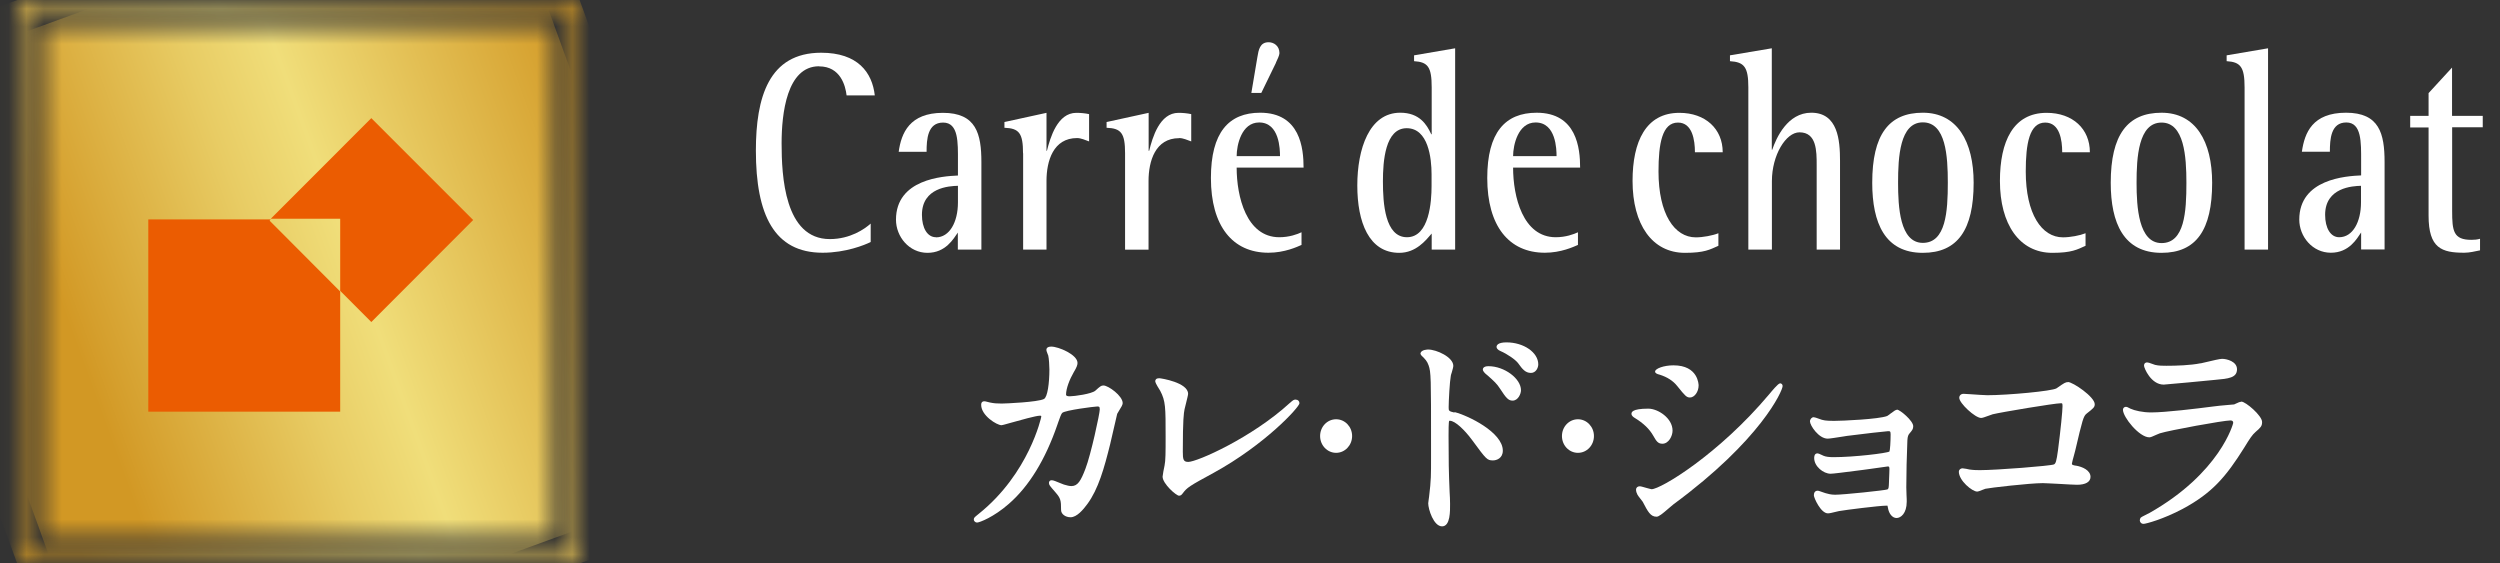
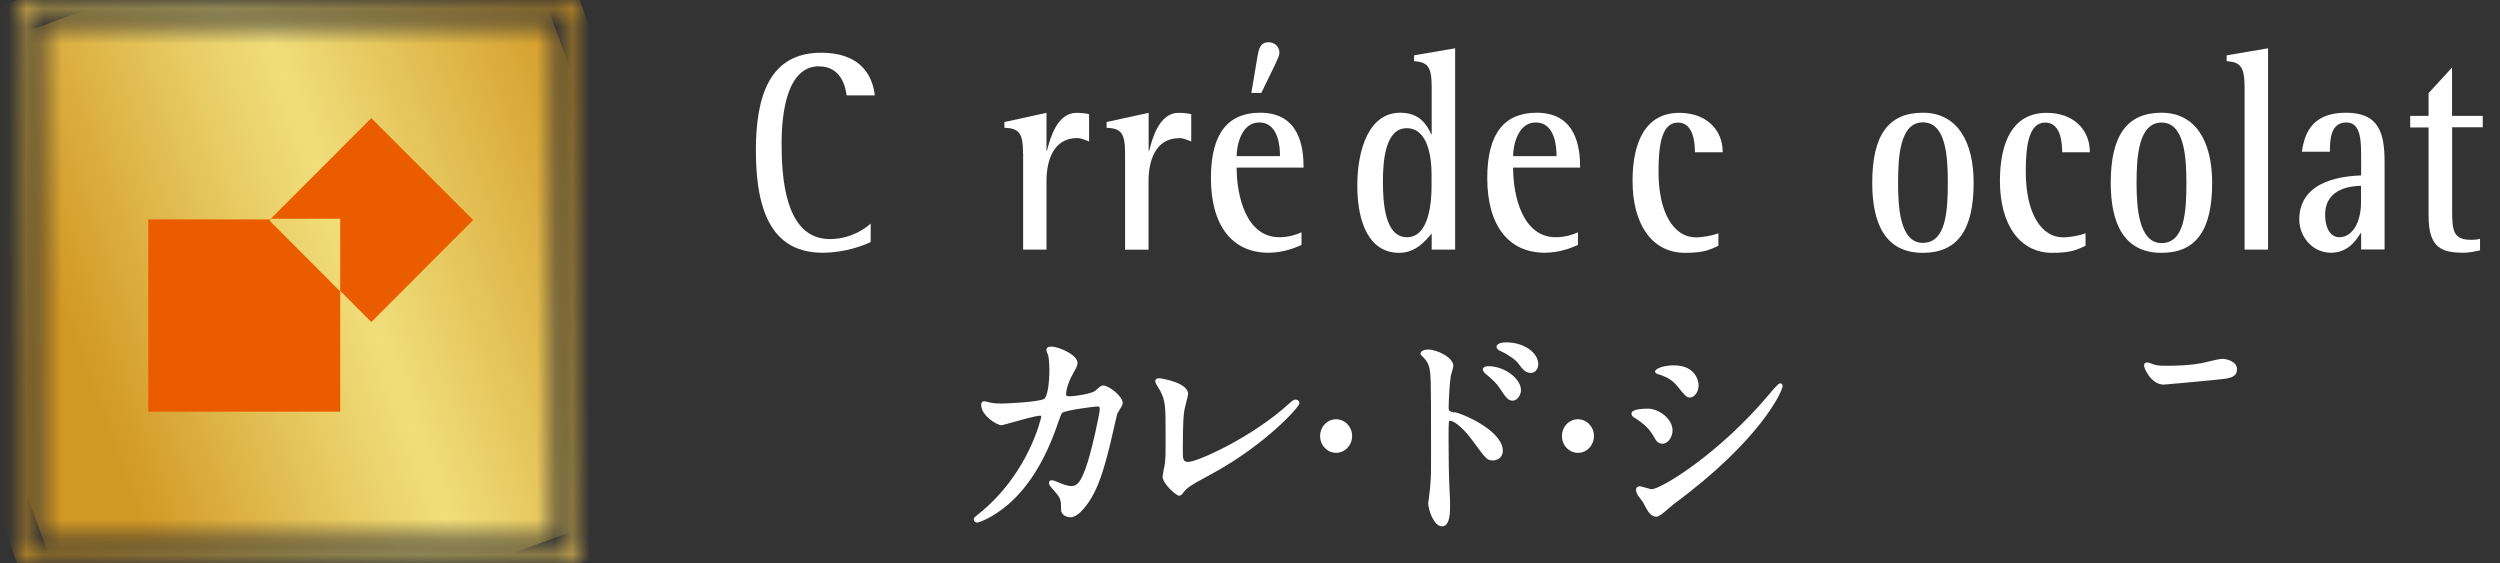
<svg xmlns="http://www.w3.org/2000/svg" width="142" height="32" viewBox="0 0 142 32" fill="none">
  <rect x="0" y="0" width="142" height="32" fill="#333333" stroke="none" />
  <mask id="mask0_24_2007" style="mask-type:luminance" maskUnits="userSpaceOnUse" x="0" y="0" width="33" height="32">
    <path d="M1.459 0.486H32.439V31.514H1.459V0.486ZM0.974 32H32.924V0H0.974V32Z" fill="white" />
  </mask>
  <g mask="url(#mask0_24_2007)">
    <path d="M29.187 -10.282L-9.296 3.747L4.711 42.29L43.194 28.261L29.187 -10.282Z" fill="url(#paint0_linear_24_2007)" />
  </g>
  <mask id="mask1_24_2007" style="mask-type:luminance" maskUnits="userSpaceOnUse" x="2" y="1" width="30" height="30">
    <path d="M31.481 1.451H2.423V30.555H31.481V1.451Z" fill="white" />
  </mask>
  <g mask="url(#mask1_24_2007)">
    <path d="M28.084 -7.903L-6.919 4.857L5.821 39.915L40.825 27.155L28.084 -7.903Z" fill="url(#paint1_linear_24_2007)" />
  </g>
  <path d="M15.38 12.46H8.423V23.383H19.323V16.557L15.313 12.534L15.38 12.46Z" fill="#EB5C01" />
  <path d="M26.876 12.497L21.091 6.71L15.38 12.424H19.323V16.52L21.091 18.291L26.876 12.497Z" fill="#EB5C01" />
  <path d="M62.676 21.895C62.547 21.895 62.486 21.944 62.216 22.19C62.007 22.375 61.018 22.51 60.76 22.51C60.621 22.51 60.551 22.479 60.551 22.418C60.551 22.055 60.767 21.526 60.981 21.157C61.153 20.868 61.203 20.739 61.203 20.616C61.203 20.142 60.122 19.687 59.716 19.687C59.471 19.687 59.434 19.804 59.434 19.878C59.434 19.915 59.452 19.97 59.514 20.13C59.526 20.161 59.532 20.179 59.538 20.185C59.581 20.345 59.606 20.794 59.606 20.985C59.606 21.747 59.502 22.565 59.293 22.664C58.943 22.842 57.113 22.922 56.898 22.922C56.621 22.922 56.456 22.91 56.222 22.861C56.142 22.842 56.093 22.83 56.05 22.818C55.977 22.799 55.946 22.793 55.903 22.793C55.823 22.793 55.731 22.83 55.731 22.996C55.731 23.605 56.621 24.152 56.886 24.152C56.922 24.152 57.014 24.128 57.426 24.011C57.954 23.863 58.844 23.611 59.072 23.611C59.133 23.611 59.145 23.623 59.145 23.666C59.145 23.697 58.451 26.895 55.596 29.183L55.528 29.238C55.356 29.38 55.313 29.411 55.313 29.503C55.313 29.614 55.412 29.681 55.498 29.681C55.639 29.681 56.456 29.361 57.297 28.623C58.451 27.621 59.379 26.102 60.06 24.122L60.115 23.962C60.195 23.734 60.281 23.494 60.337 23.451C60.515 23.297 62.142 23.094 62.32 23.088C62.425 23.088 62.467 23.088 62.467 23.26C62.467 23.488 61.964 25.825 61.651 26.631C61.393 27.307 61.215 27.609 60.859 27.609C60.742 27.609 60.613 27.578 60.429 27.523C60.398 27.516 60.318 27.48 60.226 27.443C59.987 27.344 59.827 27.277 59.741 27.277C59.587 27.277 59.581 27.406 59.581 27.43C59.581 27.541 59.618 27.584 59.919 27.928L59.95 27.965C60.245 28.304 60.269 28.414 60.269 28.968C60.269 29.195 60.508 29.38 60.809 29.38C61.16 29.38 61.522 28.956 61.761 28.63C62.388 27.781 62.719 26.588 63.057 25.229C63.204 24.57 63.438 23.568 63.456 23.506C63.468 23.482 63.511 23.408 63.554 23.34C63.689 23.125 63.769 22.99 63.769 22.898C63.769 22.485 62.953 21.895 62.676 21.895Z" fill="white" />
  <path d="M73.601 22.695C73.478 22.695 73.435 22.738 73.275 22.879L73.251 22.898C71.114 24.854 68 26.237 67.491 26.237C67.208 26.237 67.184 26.084 67.184 25.653C67.184 23.783 67.239 23.482 67.282 23.248C67.294 23.193 67.325 23.064 67.362 22.922C67.435 22.621 67.484 22.436 67.484 22.369C67.484 21.729 65.949 21.483 65.839 21.483C65.673 21.483 65.618 21.569 65.618 21.649C65.618 21.698 65.642 21.791 65.9 22.197C66.207 22.781 66.207 23.131 66.207 24.804C66.207 25.678 66.207 26.163 66.146 26.446C66.115 26.563 66.035 27.018 66.035 27.074C66.035 27.474 66.809 28.156 66.969 28.156C67.067 28.156 67.116 28.107 67.184 28.015C67.429 27.695 67.515 27.627 68.934 26.858C71.85 25.259 73.809 23.125 73.809 22.904C73.809 22.787 73.724 22.701 73.613 22.701" fill="white" />
  <path d="M75.891 23.814C75.387 23.814 74.982 24.238 74.982 24.767C74.982 25.296 75.393 25.721 75.891 25.721C76.388 25.721 76.8 25.296 76.8 24.767C76.8 24.238 76.394 23.814 75.891 23.814Z" fill="white" />
  <path d="M84.544 20.8C84.243 20.8 84.225 20.948 84.225 20.991C84.225 21.108 84.415 21.262 84.433 21.274L84.464 21.298C84.888 21.674 85.017 21.79 85.213 22.092C85.533 22.584 85.668 22.756 85.913 22.756C86.227 22.756 86.392 22.369 86.392 22.166C86.392 21.501 85.447 20.8 84.55 20.8" fill="white" />
  <path d="M85.569 19.447C85.059 19.447 85.004 19.626 85.004 19.706C85.004 19.773 85.059 19.872 85.225 19.939C85.612 20.105 86.085 20.431 86.238 20.64L86.251 20.659C86.465 20.954 86.637 21.182 86.957 21.182C87.233 21.182 87.374 20.899 87.374 20.696C87.374 20.019 86.545 19.447 85.569 19.447Z" fill="white" />
  <path d="M82.609 23.433C82.284 23.359 82.284 23.328 82.284 23.131C82.284 22.781 82.345 21.655 82.407 21.341C82.407 21.311 82.431 21.249 82.456 21.169C82.511 20.979 82.548 20.849 82.548 20.782C82.548 20.284 81.59 19.853 81.123 19.853C81.105 19.853 80.73 19.853 80.681 20.068C80.681 20.111 80.706 20.161 80.736 20.191L80.755 20.21C80.951 20.401 81.056 20.505 81.142 20.745C81.283 21.139 81.283 21.452 81.283 25.222C81.283 25.524 81.283 25.77 81.283 25.991C81.283 26.945 81.289 27.264 81.172 28.211C81.172 28.236 81.16 28.31 81.148 28.384C81.136 28.47 81.123 28.556 81.123 28.587C81.123 28.925 81.43 29.897 81.909 29.897C82.388 29.897 82.364 29.005 82.364 28.623C82.364 28.433 82.351 28.107 82.339 27.959C82.29 26.828 82.278 26.139 82.278 24.755C82.278 24.497 82.278 23.962 82.315 23.9C82.315 23.9 82.339 23.9 82.351 23.9C82.659 23.9 83.199 24.441 83.573 24.939L83.629 25.013C84.433 26.108 84.47 26.151 84.808 26.151C84.998 26.151 85.36 26.034 85.36 25.598C85.36 24.552 83.377 23.599 82.622 23.408" fill="white" />
  <path d="M89.628 23.814C89.124 23.814 88.719 24.238 88.719 24.767C88.719 25.296 89.124 25.721 89.628 25.721C90.131 25.721 90.536 25.296 90.536 24.767C90.536 24.238 90.125 23.814 89.628 23.814Z" fill="white" />
  <path d="M94.006 21.096C94.006 21.2 94.129 21.249 94.264 21.28C94.694 21.415 95.026 21.624 95.271 21.932C95.713 22.485 95.799 22.578 95.99 22.578C96.248 22.578 96.481 22.252 96.481 21.895C96.481 21.846 96.463 20.751 95.056 20.751C94.492 20.751 94.013 20.942 94.013 21.096" fill="white" />
  <path d="M93.908 24.755C94.087 25.069 94.179 25.204 94.424 25.204C94.78 25.204 95.001 24.767 95.001 24.46C95.001 23.746 94.166 23.211 93.626 23.211C92.668 23.211 92.668 23.433 92.668 23.507C92.668 23.611 92.772 23.685 92.828 23.722C93.356 24.042 93.694 24.374 93.908 24.755Z" fill="white" />
  <path d="M101.099 21.778C100.995 21.778 100.608 22.252 100.491 22.393C97.617 25.813 94.326 27.787 93.81 27.787C93.773 27.787 93.62 27.738 93.515 27.713C93.319 27.658 93.202 27.621 93.135 27.621C93.012 27.621 92.926 27.701 92.926 27.812C92.926 27.91 92.969 28.033 93.012 28.107C93.03 28.144 93.085 28.211 93.165 28.316C93.221 28.39 93.288 28.476 93.306 28.5C93.601 29.066 93.749 29.349 94.093 29.349C94.222 29.349 94.418 29.189 94.823 28.839C94.915 28.759 95.007 28.679 95.05 28.648C100.018 24.989 101.253 22.196 101.253 21.926C101.253 21.84 101.191 21.772 101.105 21.772" fill="white" />
-   <path d="M107.756 23.273C107.682 23.273 107.59 23.334 107.387 23.488C107.313 23.543 107.221 23.617 107.191 23.629C106.712 23.814 104.612 23.906 104.169 23.906C104.047 23.906 103.672 23.906 103.488 23.845L103.414 23.82C103.162 23.728 103.064 23.697 103.015 23.697C102.904 23.697 102.806 23.814 102.806 23.937C102.806 24.158 103.297 24.915 103.813 24.915C103.924 24.915 104.317 24.853 104.704 24.792L104.894 24.761C105.784 24.644 107.16 24.491 107.24 24.491C107.35 24.491 107.387 24.491 107.387 24.675C107.387 25.081 107.356 25.579 107.32 25.647C107.16 25.745 105.293 25.967 104.145 25.967C103.887 25.967 103.697 25.942 103.574 25.887L103.482 25.844C103.334 25.776 103.279 25.751 103.236 25.751C103.046 25.751 103.046 25.954 103.046 26.022C103.046 26.489 103.568 26.908 103.979 26.908C104.12 26.908 104.691 26.834 105.367 26.748C105.569 26.723 105.748 26.698 105.846 26.686L106.122 26.649C106.54 26.588 107.166 26.502 107.221 26.495C107.283 26.495 107.32 26.495 107.32 26.637C107.32 26.655 107.32 26.76 107.313 26.883C107.307 27.061 107.295 27.27 107.295 27.332V27.363C107.283 27.701 107.277 27.756 107.209 27.799C107.049 27.855 104.71 28.101 104.231 28.101C103.985 28.101 103.789 28.039 103.703 28.015L103.66 28.002C103.31 27.879 103.291 27.873 103.236 27.873C103.107 27.873 103.027 27.972 103.027 28.131C103.027 28.273 103.42 29.159 103.826 29.159C103.918 29.159 104.071 29.122 104.268 29.073C104.347 29.054 104.421 29.036 104.458 29.029C104.79 28.968 106.742 28.722 107.135 28.722C107.191 28.722 107.209 28.722 107.209 28.722C107.215 28.734 107.221 28.783 107.234 28.839C107.289 29.189 107.492 29.423 107.725 29.423C107.958 29.423 108.302 29.171 108.302 28.494C108.302 28.439 108.302 28.273 108.29 28.107C108.284 27.928 108.278 27.75 108.278 27.683C108.278 26.883 108.302 25.936 108.339 25.019C108.351 24.786 108.394 24.706 108.437 24.65L108.456 24.626C108.615 24.435 108.671 24.374 108.671 24.208C108.671 23.9 107.915 23.267 107.749 23.267" fill="white" />
-   <path d="M117.47 21.704C117.323 21.704 117.261 21.741 116.813 22.055C116.573 22.215 114.031 22.448 112.883 22.448C112.754 22.448 112.281 22.418 111.937 22.393C111.728 22.381 111.556 22.369 111.532 22.369C111.385 22.369 111.286 22.461 111.286 22.596C111.286 22.904 112.189 23.74 112.527 23.74C112.6 23.74 112.742 23.691 112.957 23.611C113.055 23.574 113.141 23.543 113.184 23.531C113.657 23.414 116.702 22.904 117.065 22.904C117.132 22.904 117.151 22.904 117.151 23.076C117.151 23.322 117.046 24.41 116.893 25.579C116.807 26.206 116.764 26.329 116.666 26.378C116.463 26.465 113.399 26.704 112.465 26.704C112.318 26.704 112.115 26.704 111.864 26.668C111.821 26.655 111.55 26.6 111.471 26.6C111.354 26.6 111.262 26.686 111.262 26.791C111.262 27.295 112.017 27.922 112.306 27.922C112.355 27.922 112.422 27.898 112.588 27.83C112.65 27.805 112.742 27.768 112.772 27.762C112.963 27.713 115.284 27.442 116.033 27.442C116.168 27.442 116.573 27.467 116.966 27.485C117.39 27.51 117.826 27.535 117.98 27.535C118.465 27.535 118.741 27.369 118.741 27.086C118.741 26.717 118.287 26.508 117.9 26.446H117.869C117.685 26.403 117.685 26.391 117.685 26.329C117.685 26.28 117.759 26.022 117.802 25.862C117.838 25.739 117.869 25.628 117.875 25.585C118.287 23.832 118.336 23.636 118.526 23.488C118.913 23.186 118.981 23.125 118.981 22.959C118.981 22.541 117.734 21.698 117.458 21.698" fill="white" />
  <path d="M124.993 20.634C124.422 20.751 123.617 20.776 123.046 20.776C122.88 20.776 122.604 20.776 122.42 20.727H122.414C122.414 20.727 122.322 20.696 122.254 20.671C122.094 20.61 122.008 20.585 121.953 20.585C121.867 20.585 121.781 20.634 121.781 20.776C121.781 20.893 122.168 21.846 122.899 21.846C122.991 21.846 125.619 21.6 125.828 21.575C126.571 21.508 127.062 21.465 127.062 20.973C127.062 20.53 126.479 20.382 126.215 20.382C126.086 20.382 125.705 20.474 125.257 20.579C125.14 20.61 125.042 20.628 124.993 20.64" fill="white" />
-   <path d="M127.283 22.824C127.222 22.824 127.13 22.861 126.951 22.947L126.902 22.971C126.853 22.971 126.743 22.984 126.614 22.996C126.386 23.014 126.11 23.045 126.073 23.045C125.993 23.051 125.846 23.07 125.662 23.094C124.802 23.205 123.009 23.426 122.186 23.426C121.701 23.426 121.247 23.322 121.007 23.211C120.995 23.211 120.97 23.193 120.946 23.18C120.848 23.125 120.798 23.107 120.755 23.107C120.657 23.107 120.583 23.18 120.583 23.273C120.583 23.697 121.511 24.841 122.082 24.841C122.149 24.841 122.26 24.798 122.499 24.687C122.579 24.656 122.647 24.626 122.677 24.613C123.224 24.441 126.294 23.881 126.687 23.881C126.798 23.881 126.847 23.925 126.847 24.023C126.847 24.048 126.116 26.864 122.063 29.152L121.971 29.195C121.652 29.355 121.615 29.38 121.591 29.404C121.56 29.441 121.541 29.509 121.541 29.552C121.541 29.651 121.615 29.755 121.756 29.755C121.885 29.755 122.874 29.491 123.973 28.906C125.662 28.002 126.448 27.061 127.473 25.425C127.805 24.884 127.922 24.706 128.118 24.533C128.407 24.281 128.487 24.207 128.487 23.968C128.487 23.611 127.553 22.811 127.308 22.811" fill="white" />
  <path d="M46.526 3.77C47.742 3.77 48.024 4.877 48.086 5.418H49.688C49.541 4.115 48.724 2.995 46.643 2.995C43.664 2.995 42.934 5.535 42.934 8.555C42.934 12.208 43.977 14.355 46.722 14.355C48.043 14.355 49.123 13.912 49.455 13.746V12.7C49.111 13.008 48.294 13.58 47.134 13.58C44.555 13.58 44.395 9.976 44.395 8.143C44.395 6.452 44.69 3.764 46.52 3.764" fill="white" />
-   <path d="M55.743 14.176V9.213C55.743 7.596 55.449 6.409 53.557 6.409C51.666 6.409 51.193 7.553 51.046 8.623H52.63C52.63 7.909 52.685 6.962 53.569 6.962C54.454 6.962 54.411 8.106 54.411 9.139V9.97C53.551 10.007 50.892 10.173 50.892 12.479C50.892 13.445 51.641 14.361 52.679 14.361C53.717 14.361 54.159 13.561 54.405 13.211V14.176H55.737H55.743ZM53.164 13.475C52.673 13.475 52.366 12.953 52.366 12.202C52.366 10.646 53.926 10.566 54.411 10.554V11.501C54.411 12.608 53.938 13.482 53.164 13.482" fill="white" />
  <path d="M58.114 8.703V14.176H59.441V10.277C59.441 9.139 59.827 7.842 61.178 7.842C61.406 7.842 61.645 7.958 61.86 8.032V6.482C61.633 6.433 61.375 6.409 61.135 6.409C60.067 6.409 59.655 7.811 59.465 8.567H59.441V6.409L57.052 6.931V7.257C57.893 7.288 58.108 7.571 58.108 8.709" fill="white" />
  <path d="M66.981 7.842C67.208 7.842 67.447 7.958 67.662 8.032V6.482C67.429 6.433 67.183 6.409 66.938 6.409C65.869 6.409 65.458 7.811 65.273 8.567H65.243V6.409L62.854 6.931V7.257C63.689 7.288 63.904 7.571 63.904 8.709V14.182H65.237V10.283C65.237 9.145 65.624 7.848 66.974 7.848" fill="white" />
  <path d="M81.32 13.266V14.176H82.652V2.743L80.319 3.143V3.475C81.105 3.524 81.32 3.801 81.32 4.963V7.626H81.295C81.043 7.079 80.632 6.402 79.533 6.402C77.77 6.402 77.095 8.463 77.095 10.536C77.095 12.608 77.746 14.361 79.477 14.361C80.435 14.361 80.988 13.648 81.32 13.266ZM79.919 13.475C78.667 13.475 78.55 11.556 78.55 10.302C78.55 9.164 78.673 7.282 79.901 7.282C81.129 7.282 81.313 8.986 81.313 9.902V10.566C81.313 11.433 81.191 13.475 79.913 13.475" fill="white" />
  <path d="M89.628 13.193C89.395 13.303 88.934 13.475 88.369 13.475C86.49 13.475 85.944 11.151 85.944 9.521H89.751C89.751 8.426 89.561 6.403 87.282 6.403C85.489 6.403 84.476 7.528 84.476 10.111C84.476 12.836 85.704 14.355 87.749 14.355C88.664 14.355 89.37 14.023 89.628 13.912V13.193ZM87.221 6.956C88.388 6.956 88.412 8.494 88.412 8.869H85.944C85.944 8.242 86.226 6.956 87.221 6.956Z" fill="white" />
  <path d="M95.707 14.361C96.819 14.361 97.12 14.176 97.605 13.961V13.248C97.285 13.377 96.733 13.482 96.321 13.482C95.106 13.482 94.203 12.153 94.203 9.742C94.203 8.174 94.405 6.962 95.308 6.962C96.131 6.962 96.272 7.971 96.272 8.647H97.85C97.85 7.325 96.874 6.409 95.388 6.409C93.484 6.409 92.729 8.038 92.729 10.277C92.729 12.743 93.834 14.361 95.707 14.361Z" fill="white" />
-   <path d="M103.18 14.176H104.513V9.133C104.513 7.965 104.396 6.402 102.88 6.402C101.529 6.402 100.89 7.835 100.663 8.506H100.638V2.743L98.262 3.143V3.475C99.072 3.524 99.306 3.807 99.306 4.963V14.176H100.644V10.289C100.644 8.801 101.443 7.516 102.21 7.516C103.187 7.516 103.187 8.58 103.187 9.379V14.183L103.18 14.176Z" fill="white" />
  <path d="M109.217 6.402C107.277 6.402 106.343 7.657 106.343 10.382C106.343 12.676 107.068 14.361 109.217 14.361C111.194 14.361 112.103 13.051 112.103 10.382C112.103 8.032 111.164 6.402 109.217 6.402ZM109.217 13.795C107.903 13.795 107.811 11.735 107.811 10.376C107.811 8.943 107.903 6.95 109.217 6.95C110.531 6.95 110.636 8.881 110.636 10.376C110.636 12.018 110.525 13.795 109.217 13.795Z" fill="white" />
  <path d="M116.568 14.361C117.673 14.361 117.98 14.176 118.459 13.961V13.248C118.14 13.377 117.593 13.481 117.176 13.481C115.966 13.481 115.063 12.153 115.063 9.742C115.063 8.174 115.266 6.962 116.169 6.962C116.998 6.962 117.133 7.971 117.133 8.647H118.705C118.705 7.325 117.735 6.409 116.249 6.409C114.345 6.409 113.596 8.038 113.596 10.277C113.596 12.743 114.707 14.361 116.574 14.361" fill="white" />
  <path d="M122.776 14.361C124.753 14.361 125.65 13.051 125.65 10.382C125.65 8.032 124.71 6.403 122.776 6.403C120.841 6.403 119.89 7.657 119.89 10.382C119.89 12.676 120.627 14.361 122.776 14.361ZM122.776 6.962C124.065 6.962 124.188 8.893 124.188 10.388C124.188 12.03 124.084 13.807 122.776 13.807C121.468 13.807 121.357 11.747 121.357 10.388C121.357 8.955 121.456 6.962 122.776 6.962Z" fill="white" />
  <path d="M126.479 3.475C127.265 3.524 127.492 3.807 127.492 4.963V14.176H128.825V2.743L126.473 3.143V3.475H126.479Z" fill="white" />
  <path d="M133.258 6.402C131.342 6.402 130.9 7.546 130.747 8.617H132.337C132.337 7.903 132.392 6.956 133.27 6.956C134.148 6.956 134.112 8.1 134.112 9.133V9.963C133.258 10 130.599 10.166 130.599 12.473C130.599 13.438 131.348 14.355 132.392 14.355C133.436 14.355 133.872 13.555 134.112 13.205V14.17H135.444V9.207C135.444 7.589 135.149 6.402 133.252 6.402M134.105 11.495C134.105 12.602 133.639 13.475 132.865 13.475C132.374 13.475 132.067 12.953 132.067 12.202C132.067 10.646 133.633 10.566 134.105 10.554V11.501V11.495Z" fill="white" />
  <path d="M141.02 7.239V6.581H139.276V3.838L137.943 5.289V6.581H136.899V7.239H137.943V12.245C137.943 14.109 138.693 14.355 139.97 14.355C140.265 14.355 140.565 14.281 140.866 14.22V13.562C140.707 13.611 140.535 13.623 140.375 13.623C139.35 13.623 139.282 13.119 139.282 11.975V7.227H141.026L141.02 7.239Z" fill="white" />
  <path d="M71.581 6.402C69.787 6.402 68.78 7.528 68.78 10.111C68.78 12.836 70.008 14.355 72.047 14.355C72.968 14.355 73.674 14.023 73.926 13.912V13.192C73.699 13.303 73.232 13.475 72.667 13.475C70.788 13.475 70.242 11.15 70.242 9.521H74.043C74.043 8.426 73.853 6.402 71.574 6.402M70.242 8.869C70.242 8.241 70.518 6.956 71.519 6.956C72.68 6.956 72.704 8.494 72.704 8.869H70.236H70.242Z" fill="white" />
  <path d="M72.471 3.561C72.55 3.395 72.673 3.137 72.673 3.02C72.673 2.595 72.342 2.399 72.059 2.399C71.556 2.399 71.488 2.841 71.421 3.235L71.077 5.277H71.642L72.477 3.561H72.471Z" fill="white" />
  <defs>
    <linearGradient id="paint0_linear_24_2007" x1="-1.421" y1="22.058" x2="37.095" y2="8.062" gradientUnits="userSpaceOnUse">
      <stop stop-color="#D29824" />
      <stop offset="0.06" stop-color="#D29824" />
      <stop offset="0.1" stop-color="#D59F2D" />
      <stop offset="0.37" stop-color="#E8CC64" />
      <stop offset="0.5" stop-color="#F0DE7A" />
      <stop offset="0.94" stop-color="#D29824" />
      <stop offset="1" stop-color="#D29824" />
    </linearGradient>
    <linearGradient id="paint1_linear_24_2007" x1="2.174" y1="20.233" x2="37.205" y2="7.503" gradientUnits="userSpaceOnUse">
      <stop stop-color="#D29824" />
      <stop offset="0.06" stop-color="#D29824" />
      <stop offset="0.1" stop-color="#D59F2D" />
      <stop offset="0.37" stop-color="#E8CC64" />
      <stop offset="0.5" stop-color="#F0DE7A" />
      <stop offset="0.94" stop-color="#D29824" />
      <stop offset="1" stop-color="#D29824" />
    </linearGradient>
  </defs>
</svg>